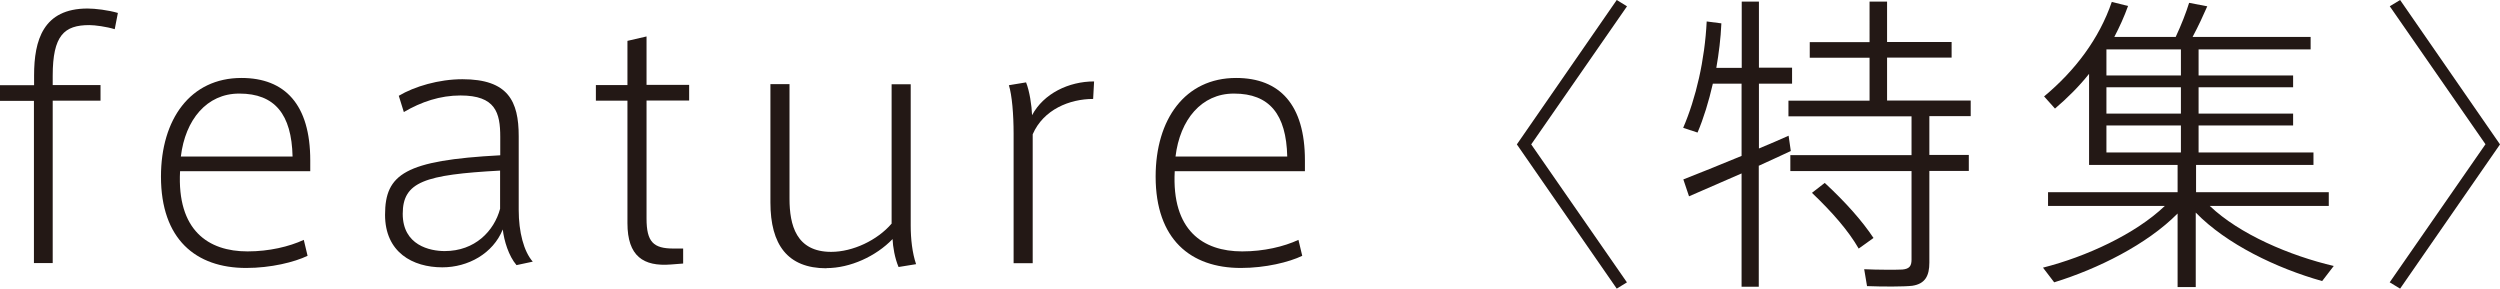
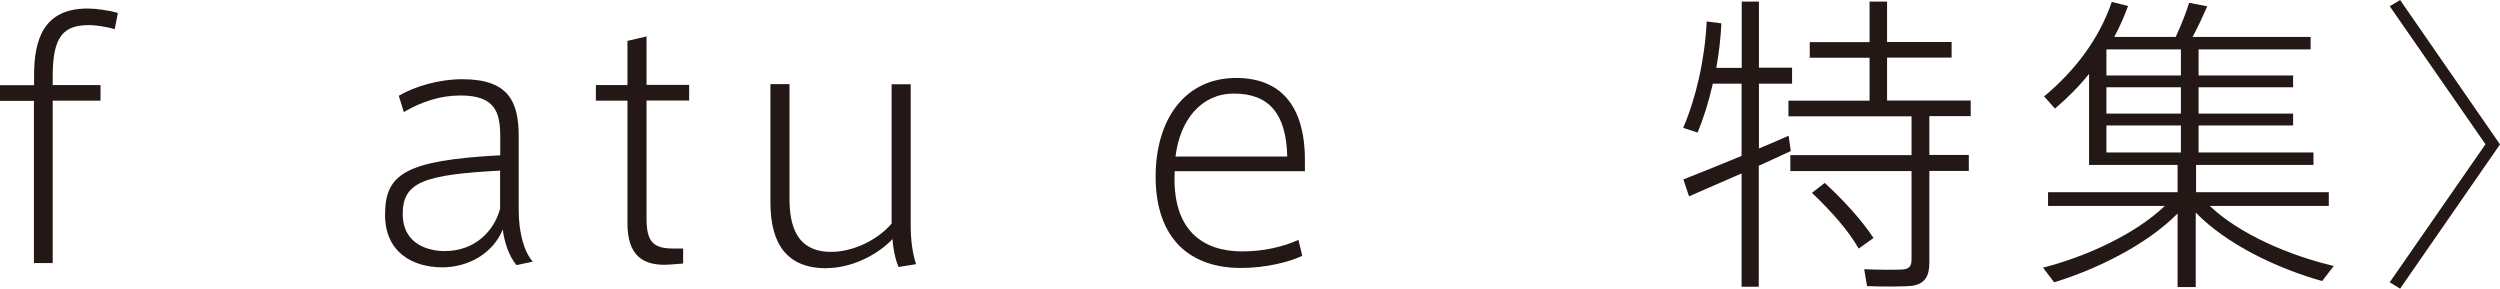
<svg xmlns="http://www.w3.org/2000/svg" id="_レイヤー_2" data-name="レイヤー 2" viewBox="0 0 158.42 18.29">
  <defs>
    <style>
      .cls-1 {
        fill: #231815;
        stroke-width: 0px;
      }
    </style>
  </defs>
  <g id="_レイヤー_1-2" data-name="レイヤー 1">
    <g>
      <path class="cls-1" d="M0,6.39v-.99h2.16v-.62C2.16,2.54,2.74.54,5.55.54c.48,0,1.31.1,1.92.28l-.2,1.03c-.52-.16-1.25-.26-1.61-.26-1.59,0-2.32.65-2.32,3.21v.59h3.03v.99h-3.03v10.29h-1.19V6.39H0Z" />
-       <path class="cls-1" d="M15.7,15.93c1.35,0,2.62-.3,3.55-.73l.24,1.01c-.83.4-2.32.77-3.89.77-3.19,0-5.4-1.82-5.4-5.79,0-3.63,1.86-6.25,5.1-6.25,2.76,0,4.36,1.69,4.36,5.22v.69h-8.25c-.2,3.75,1.79,5.08,4.27,5.08h.02ZM15.15,5.93c-2.04,0-3.41,1.65-3.69,3.99h7.08c-.06-2.68-1.13-3.99-3.37-3.99h-.02Z" />
      <path class="cls-1" d="M33.76,16.58l-1.03.22c-.5-.58-.79-1.55-.87-2.26-.62,1.53-2.2,2.4-3.83,2.4-1.88,0-3.63-.95-3.63-3.33,0-2.58,1.27-3.45,7.3-3.77v-1.17c0-1.53-.3-2.62-2.52-2.62-1.29,0-2.48.4-3.59,1.05l-.32-1.03c.99-.59,2.54-1.05,4.03-1.05,2.9,0,3.57,1.39,3.57,3.61v4.68c0,1.39.32,2.62.89,3.27ZM25.52,13.55c0,2,1.73,2.36,2.66,2.36,1.92,0,3.13-1.27,3.51-2.68v-2.42c-4.78.26-6.17.71-6.17,2.74Z" />
      <path class="cls-1" d="M43.29,15.77v.93l-.77.06c-1.75.14-2.76-.52-2.76-2.62v-7.76h-2v-.99h2v-2.8l1.21-.28v3.07h2.7v.99h-2.7v7.48c0,1.49.44,1.9,1.71,1.9h.61Z" />
      <path class="cls-1" d="M52.37,17c-2.46,0-3.55-1.49-3.55-4.17v-7.5h1.21v7.26c0,1.67.42,3.37,2.64,3.37,1.37,0,2.92-.73,3.83-1.79V5.34h1.21v8.96c0,.85.1,1.73.34,2.44l-1.11.18c-.24-.56-.36-1.29-.38-1.77-1.05,1.09-2.68,1.84-4.19,1.84Z" />
-       <path class="cls-1" d="M69.33,5.16l-.06,1.11c-1.49,0-3.15.67-3.83,2.24v8.17h-1.21v-8.21c0-1.21-.1-2.44-.3-3.07l1.09-.18c.22.55.36,1.47.38,2.08.73-1.37,2.32-2.14,3.93-2.14Z" />
      <path class="cls-1" d="M78.73,15.93c1.35,0,2.62-.3,3.55-.73l.24,1.01c-.83.4-2.32.77-3.89.77-3.19,0-5.4-1.82-5.4-5.79,0-3.63,1.86-6.25,5.1-6.25,2.76,0,4.36,1.69,4.36,5.22v.69h-8.25c-.2,3.75,1.79,5.08,4.27,5.08h.02ZM78.18,5.93c-2.04,0-3.41,1.65-3.69,3.99h7.08c-.06-2.68-1.13-3.99-3.37-3.99h-.02Z" />
-       <path class="cls-1" d="M103.1,17.89l-.65.4-6.33-9.14,6.33-9.15.65.4-6.07,8.75,6.07,8.75Z" />
      <path class="cls-1" d="M111.45,10.49v7.68h-1.09v-7.18c-1.23.54-2.46,1.07-3.33,1.45l-.36-1.07c.91-.36,2.3-.91,3.69-1.49v-4.58h-1.82c-.26,1.13-.58,2.18-.97,3.1l-.91-.3c.81-1.88,1.37-4.3,1.49-6.74l.93.12c-.04.95-.16,1.9-.32,2.82h1.61V.1h1.09v4.19h2.1v1.01h-2.1v4.11c.67-.28,1.33-.56,1.88-.81l.14.97c-.59.28-1.29.59-2.02.93ZM121.17,18.11c-.52.06-1.87.06-2.86.02l-.18-1.07c.83.04,2.06.04,2.42.02.46-.04.58-.24.58-.63v-5.61h-7.68v-1.01h7.68v-2.46h-7.8v-.99h5.14v-2.72h-3.79v-.99h3.79V.1h1.11v2.56h4.09v.99h-4.09v2.72h5.3v.99h-2.62v2.46h2.5v1.01h-2.5v5.81c0,.83-.26,1.35-1.09,1.47ZM117.78,15.75c-.65-1.13-1.67-2.3-2.96-3.53l.81-.63c1.35,1.25,2.38,2.42,3.09,3.49l-.95.68Z" />
      <path class="cls-1" d="M147.88,16.86l-.73.95c-2.88-.81-6.07-2.34-8.01-4.34v4.72h-1.15v-4.66c-1.94,1.96-5.06,3.51-7.82,4.36l-.71-.93c2.72-.69,5.85-2.12,7.72-3.91h-7.4v-.87h8.21v-1.73h-5.61v-5.77c-.63.79-1.37,1.53-2.16,2.2l-.69-.77c1.96-1.63,3.49-3.65,4.29-5.99l1.03.26c-.24.67-.54,1.33-.87,1.96h3.89c.36-.77.67-1.57.85-2.16l1.15.22c-.24.55-.56,1.25-.93,1.94h7.48v.79h-7.1v1.65h5.99v.75h-5.99v1.67h5.99v.75h-5.99v1.71h7.28v.79h-7.44v1.73h8.41v.87h-7.54c1.88,1.79,5.06,3.15,7.88,3.81ZM138.2,4.78v-1.65h-4.72v1.65h4.72ZM138.2,7.2v-1.67h-4.72v1.67h4.72ZM138.2,9.66v-1.71h-4.72v1.71h4.72Z" />
      <path class="cls-1" d="M151.43.4l.66-.4,6.33,9.15-6.33,9.14-.66-.4,6.07-8.75-6.07-8.75Z" />
    </g>
  </g>
</svg>